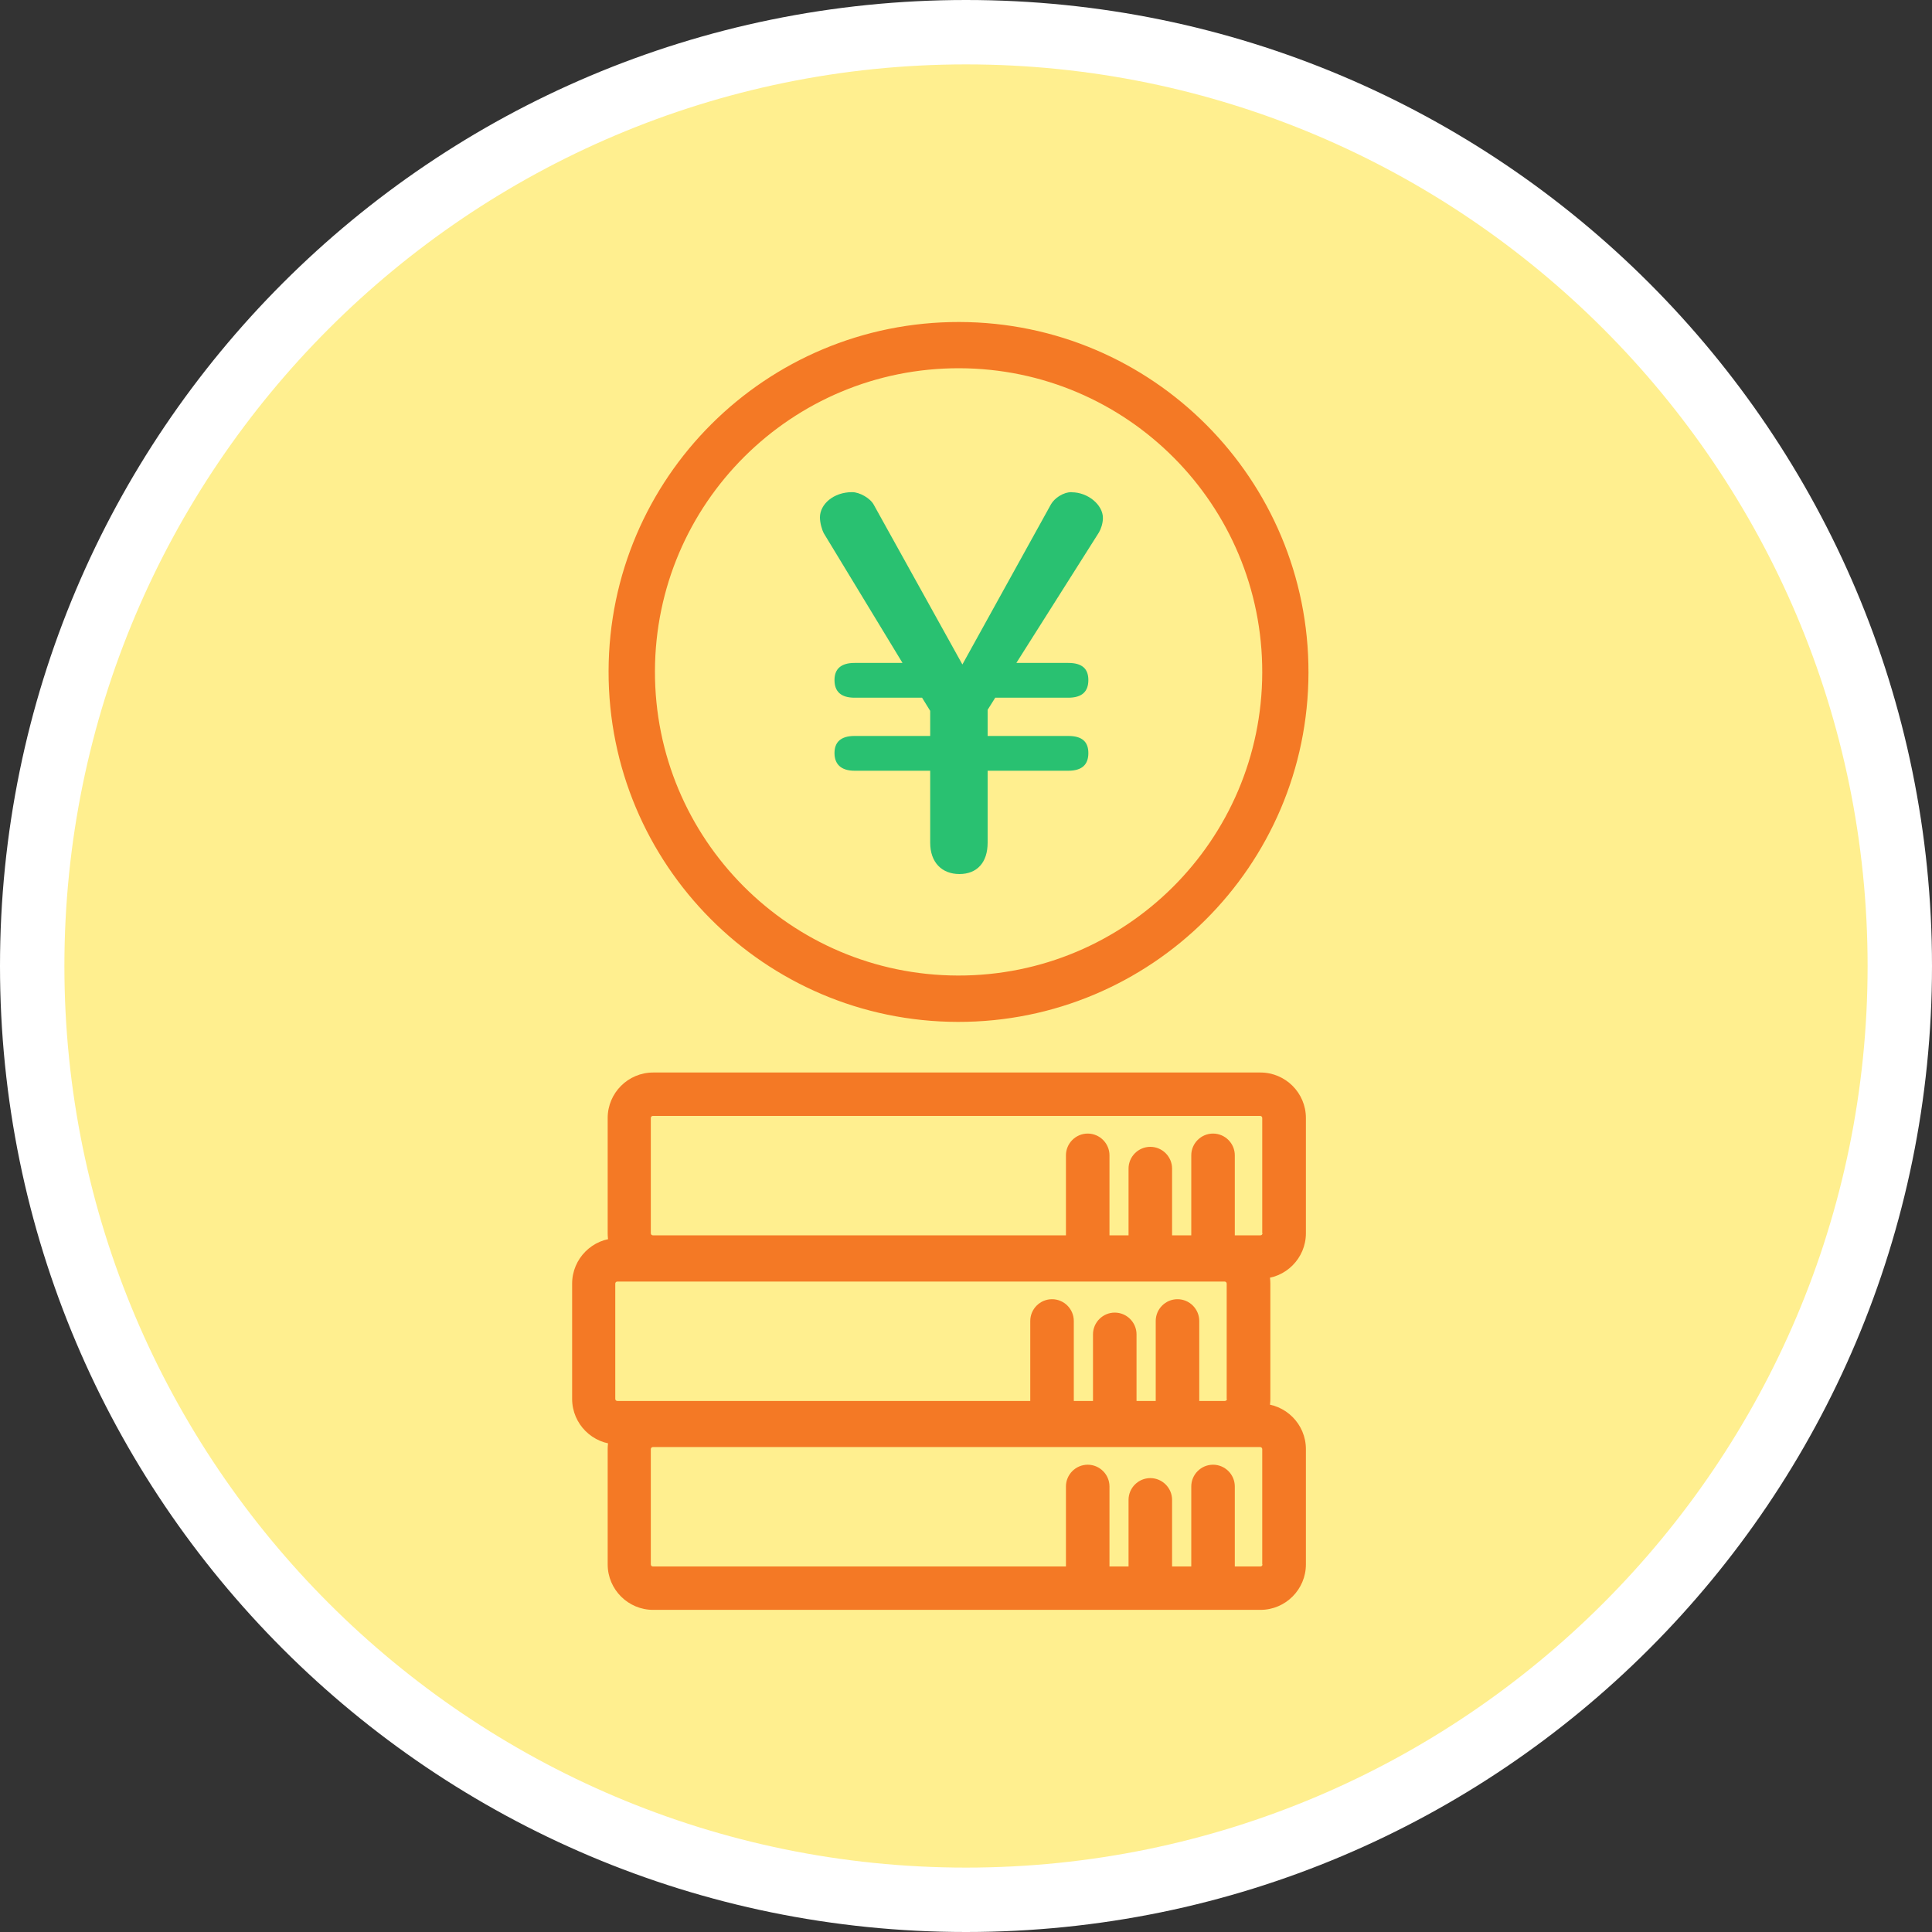
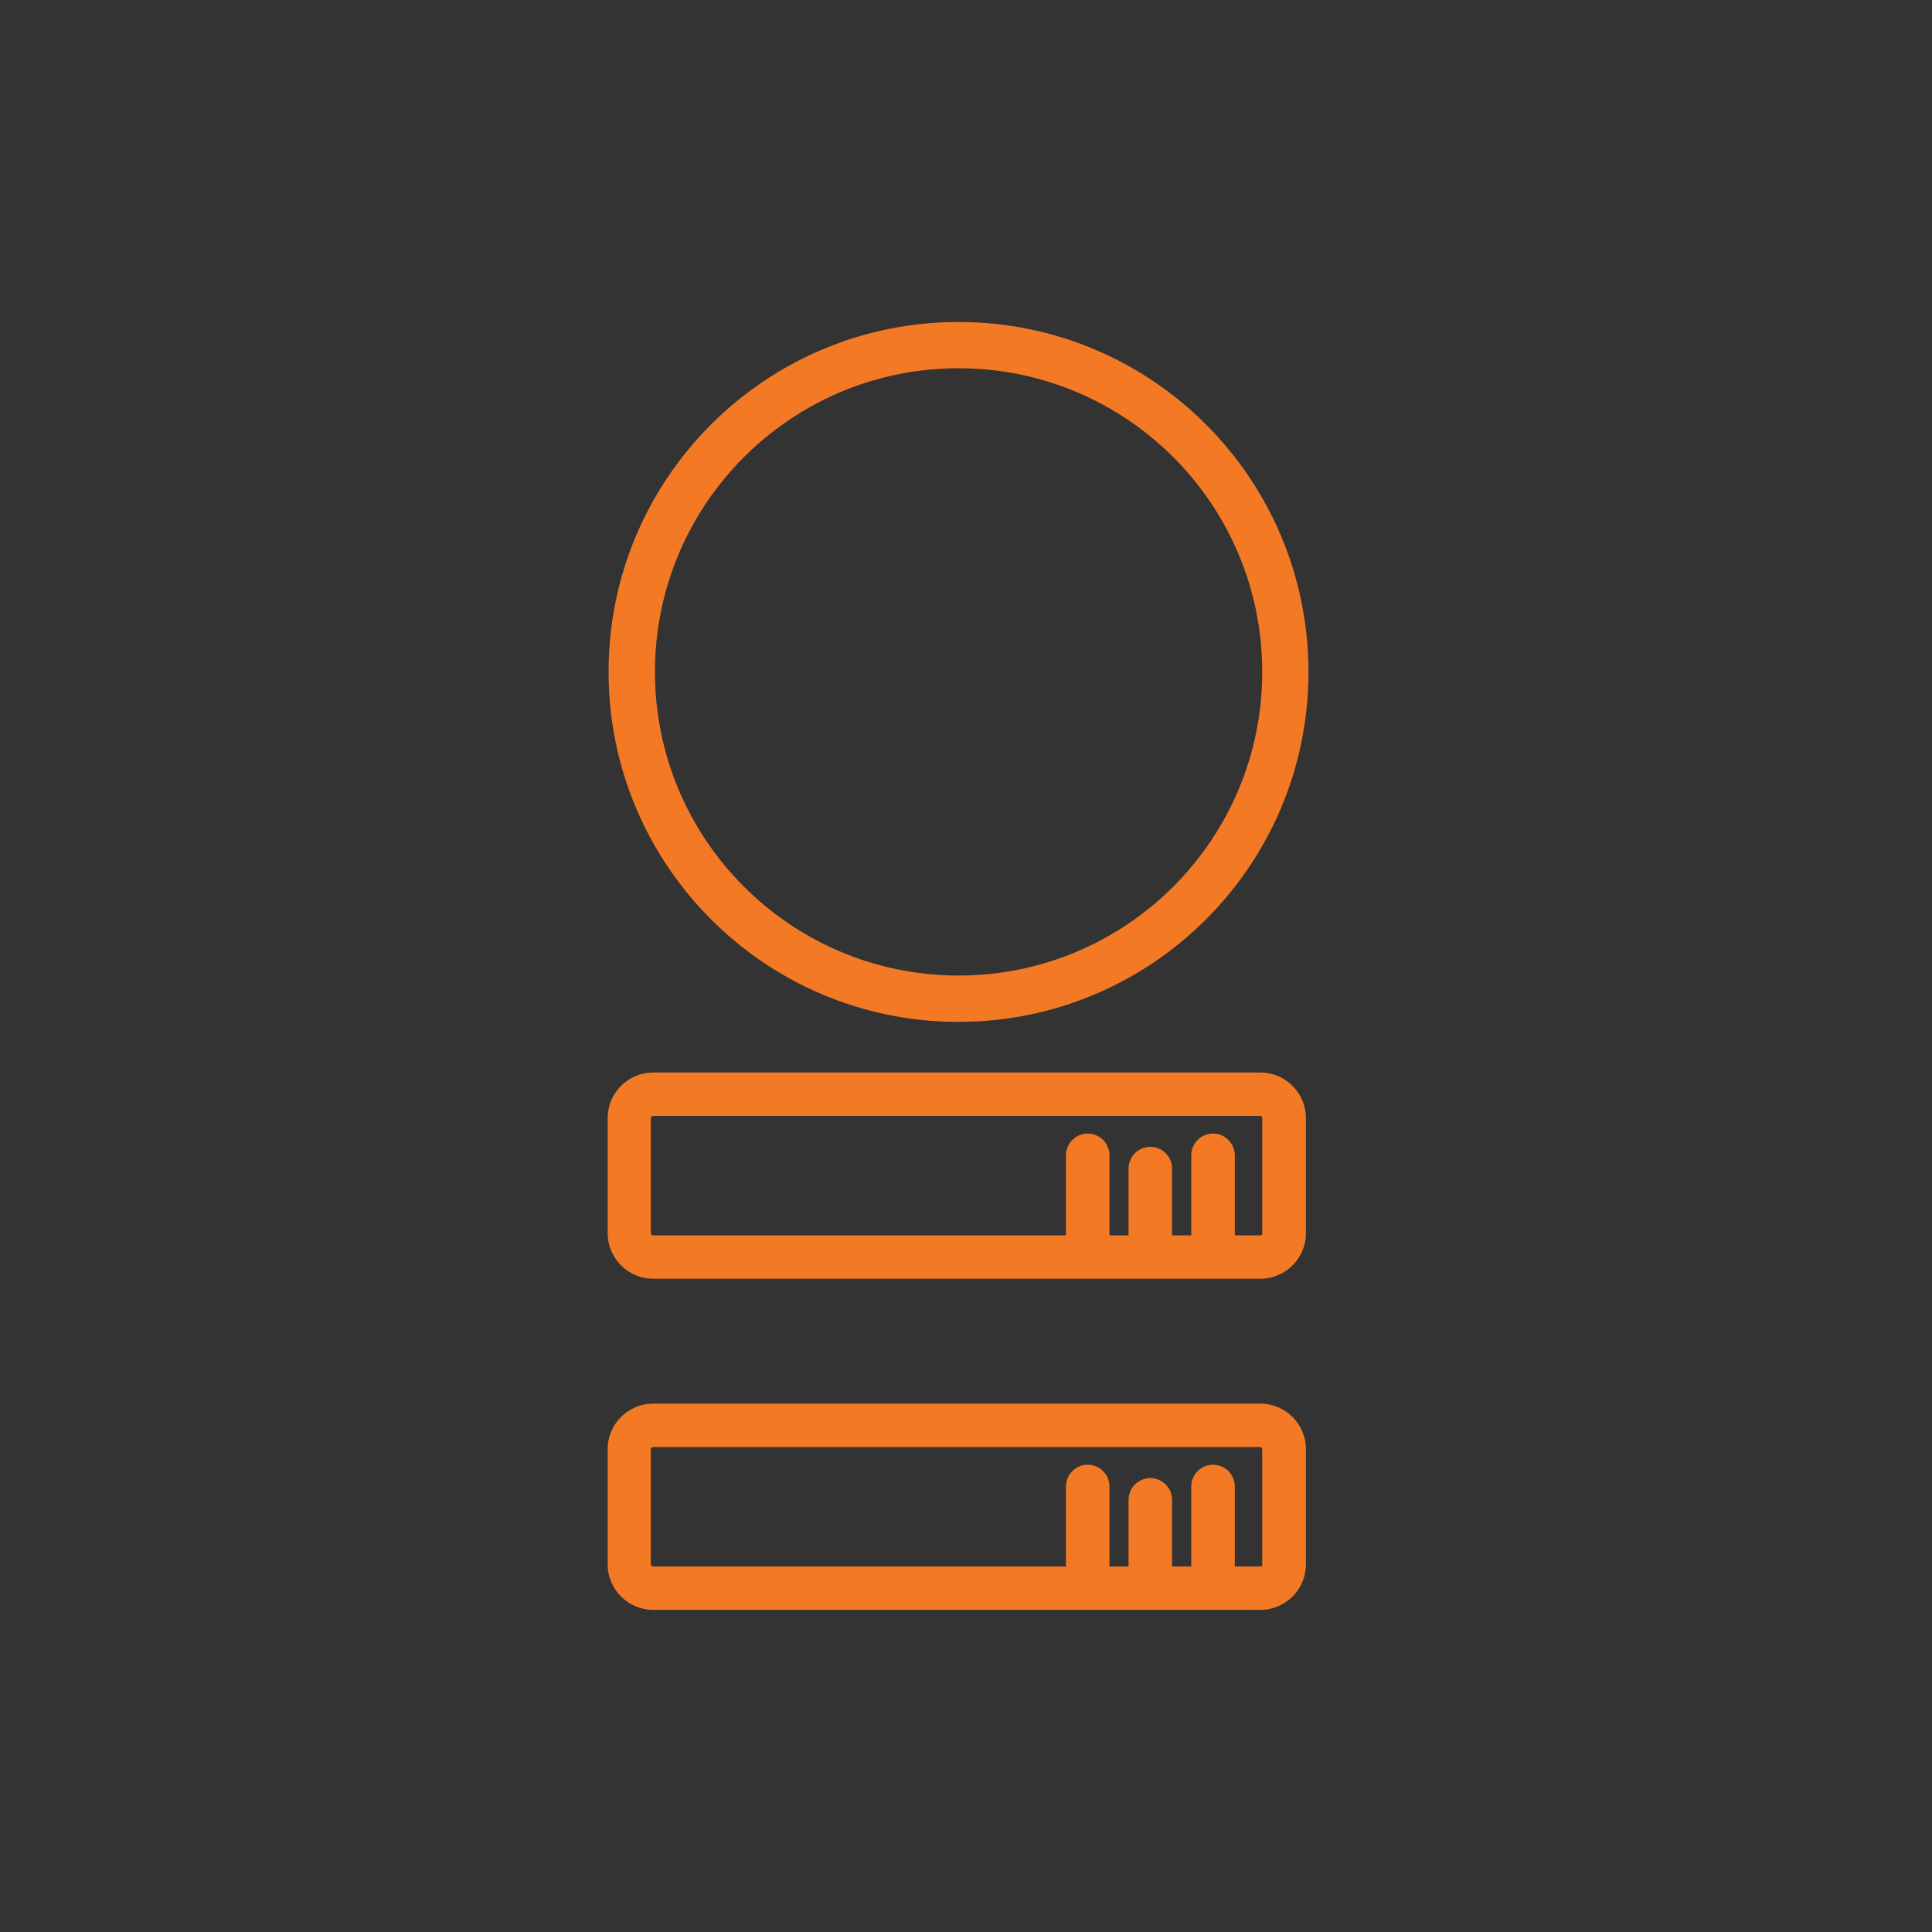
<svg xmlns="http://www.w3.org/2000/svg" id="_レイヤー_2" width="150" height="150" viewBox="0 0 150 150">
  <rect x="0" y="0" width="150" height="150" fill="#333333" stroke="none" />
  <defs>
    <style>.cls-1{fill:#ffef8f;}.cls-1,.cls-2,.cls-3,.cls-4{stroke-width:0px;}.cls-2{fill:#f47925;}.cls-3{fill:#fff;}.cls-4{fill:#29c171;}</style>
  </defs>
  <g id="_コンテンツ">
-     <circle class="cls-1" cx="75" cy="75" r="72.5" />
-     <path class="cls-3" d="m75,5c38.6,0,70,31.4,70,70s-31.4,70-70,70S5,113.6,5,75,36.4,5,75,5m0-5C33.58,0,0,33.58,0,75s33.58,75,75,75,75-33.58,75-75S116.42,0,75,0h0Z" />
    <path class="cls-2" d="m74.48,25c-15.01-.03-27.2,12.1-27.23,27.11-.03,15,12.1,27.2,27.11,27.23,15,.03,27.2-12.1,27.23-27.11.03-15.01-12.1-27.2-27.11-27.23Zm-.11,50.74c-13.02-.03-23.55-10.61-23.52-23.63.03-13.02,10.61-23.55,23.63-23.52,13.02.03,23.55,10.61,23.52,23.63-.03,13.02-10.61,23.55-23.63,23.52Z" />
-     <path class="cls-4" d="m83.2,38.21c-.66,0-1.33.47-1.6.94l-6.88,12.44-6.88-12.4c-.27-.51-1.1-.98-1.68-.98-1.45,0-2.5.94-2.5,1.96,0,.43.16.98.31,1.25l6.1,10.05h-3.72c-1.06,0-1.56.47-1.56,1.33,0,.9.51,1.37,1.56,1.37h5.24l.63,1.02v1.95h-5.87c-1.06,0-1.56.47-1.56,1.33s.51,1.37,1.56,1.37h5.87v5.59c0,1.52.9,2.43,2.27,2.43s2.19-.9,2.19-2.43v-5.59h6.26c1.06,0,1.56-.47,1.56-1.37s-.51-1.33-1.56-1.33h-6.26v-2.03l.59-.94h5.67c1.06,0,1.56-.47,1.56-1.37s-.51-1.33-1.56-1.33h-4.03l6.41-10.13c.16-.27.31-.71.31-1.13,0-1.02-1.17-1.99-2.42-1.99Z" />
    <path class="cls-2" d="m97.86,108.98h-47.15c-1.95,0-3.53,1.59-3.53,3.53v8.95c0,1.95,1.59,3.53,3.53,3.53h47.15c1.95,0,3.53-1.59,3.53-3.53v-8.95c0-1.95-1.59-3.53-3.53-3.53Zm.16,12.48c0,.09-.07.16-.16.16h-1.99v-6.21c0-.93-.76-1.69-1.69-1.69s-1.69.76-1.69,1.69v6.21h-1.49v-5.17c0-.93-.76-1.69-1.69-1.69s-1.69.76-1.69,1.69v5.17h-1.48v-6.21c0-.93-.76-1.69-1.69-1.69s-1.69.76-1.69,1.69v6.21h-32.07c-.09,0-.16-.07-.16-.16v-8.95c0-.09.07-.16.16-.16h47.15c.09,0,.16.07.16.16v8.95Z" />
-     <path class="cls-2" d="m95.1,96.13h-47.15c-1.95,0-3.53,1.59-3.53,3.53v8.95c0,1.95,1.59,3.53,3.53,3.53h47.15c1.95,0,3.53-1.59,3.53-3.53v-8.95c0-1.95-1.59-3.53-3.53-3.53Zm.16,12.48c0,.09-.07.16-.16.16h-1.99v-6.21c0-.93-.76-1.69-1.69-1.69s-1.69.76-1.69,1.69v6.21h-1.49v-5.17c0-.93-.76-1.69-1.69-1.69s-1.69.76-1.69,1.69v5.17h-1.49v-6.21c0-.93-.76-1.69-1.69-1.69s-1.69.76-1.69,1.69v6.21h-32.06c-.09,0-.16-.07-.16-.16v-8.95c0-.09.07-.16.16-.16h47.15c.09,0,.16.07.16.16v8.95Z" />
    <path class="cls-2" d="m97.86,83.27h-47.15c-1.95,0-3.53,1.59-3.53,3.53v8.95c0,1.95,1.59,3.53,3.53,3.53h47.15c1.95,0,3.53-1.59,3.53-3.53v-8.95c0-1.95-1.59-3.53-3.53-3.53Zm.16,12.48c0,.09-.07.16-.16.16h-1.99v-6.21c0-.93-.76-1.69-1.69-1.69s-1.69.76-1.69,1.69v6.21h-1.49v-5.18c0-.93-.76-1.69-1.69-1.69s-1.69.76-1.69,1.69v5.18h-1.48v-6.21c0-.93-.76-1.69-1.69-1.69s-1.69.76-1.69,1.69v6.21h-32.07c-.09,0-.16-.07-.16-.16v-8.95c0-.09.07-.16.16-.16h47.15c.09,0,.16.07.16.16v8.95Z" />
  </g>
</svg>